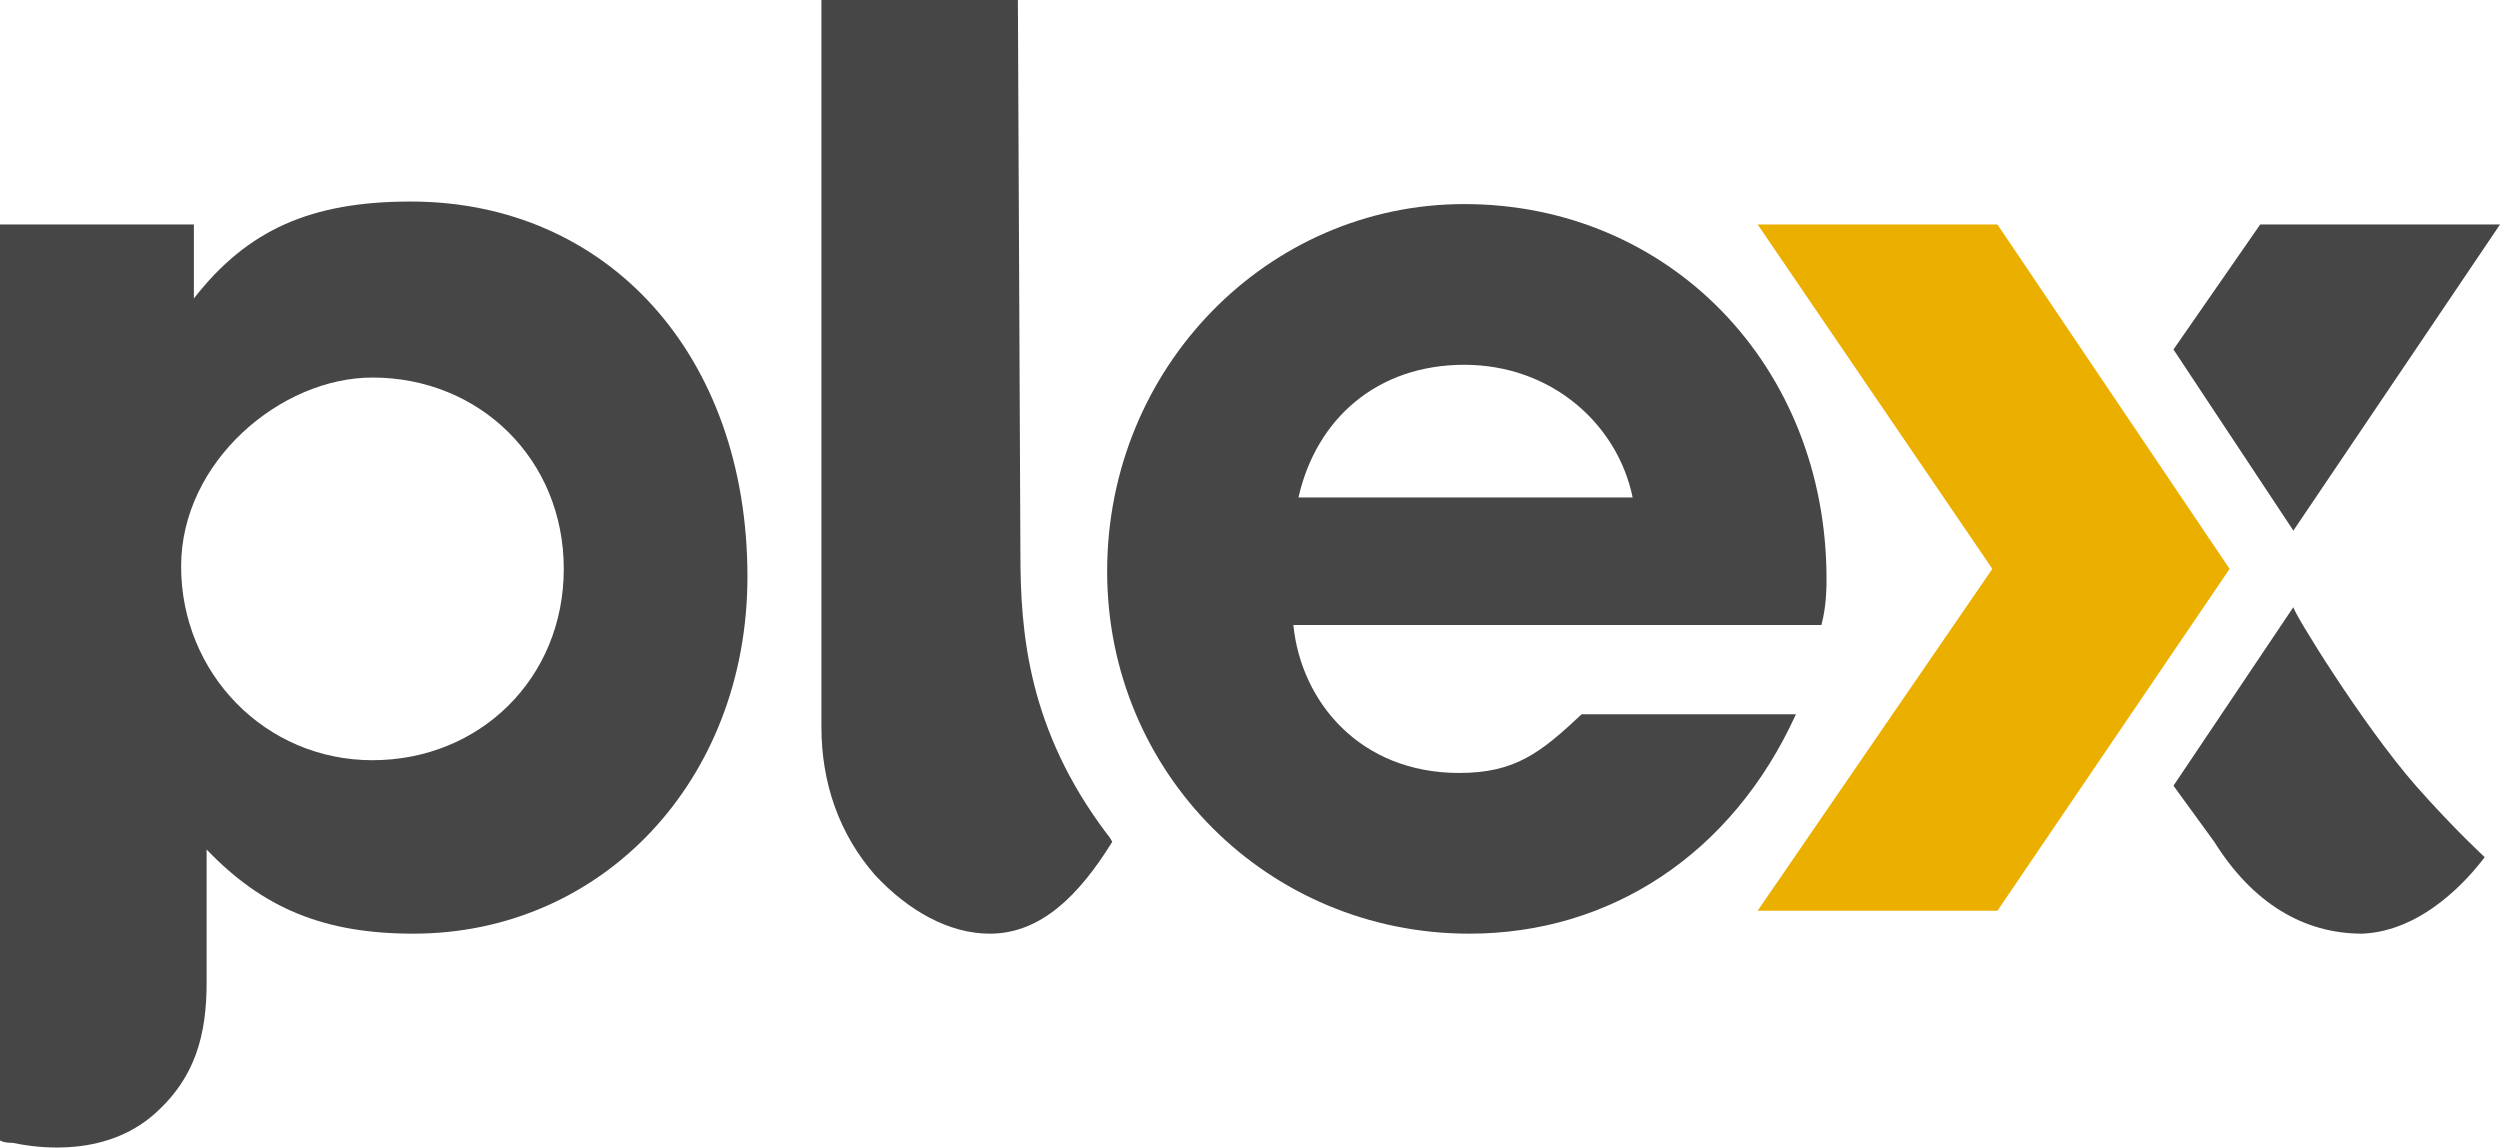
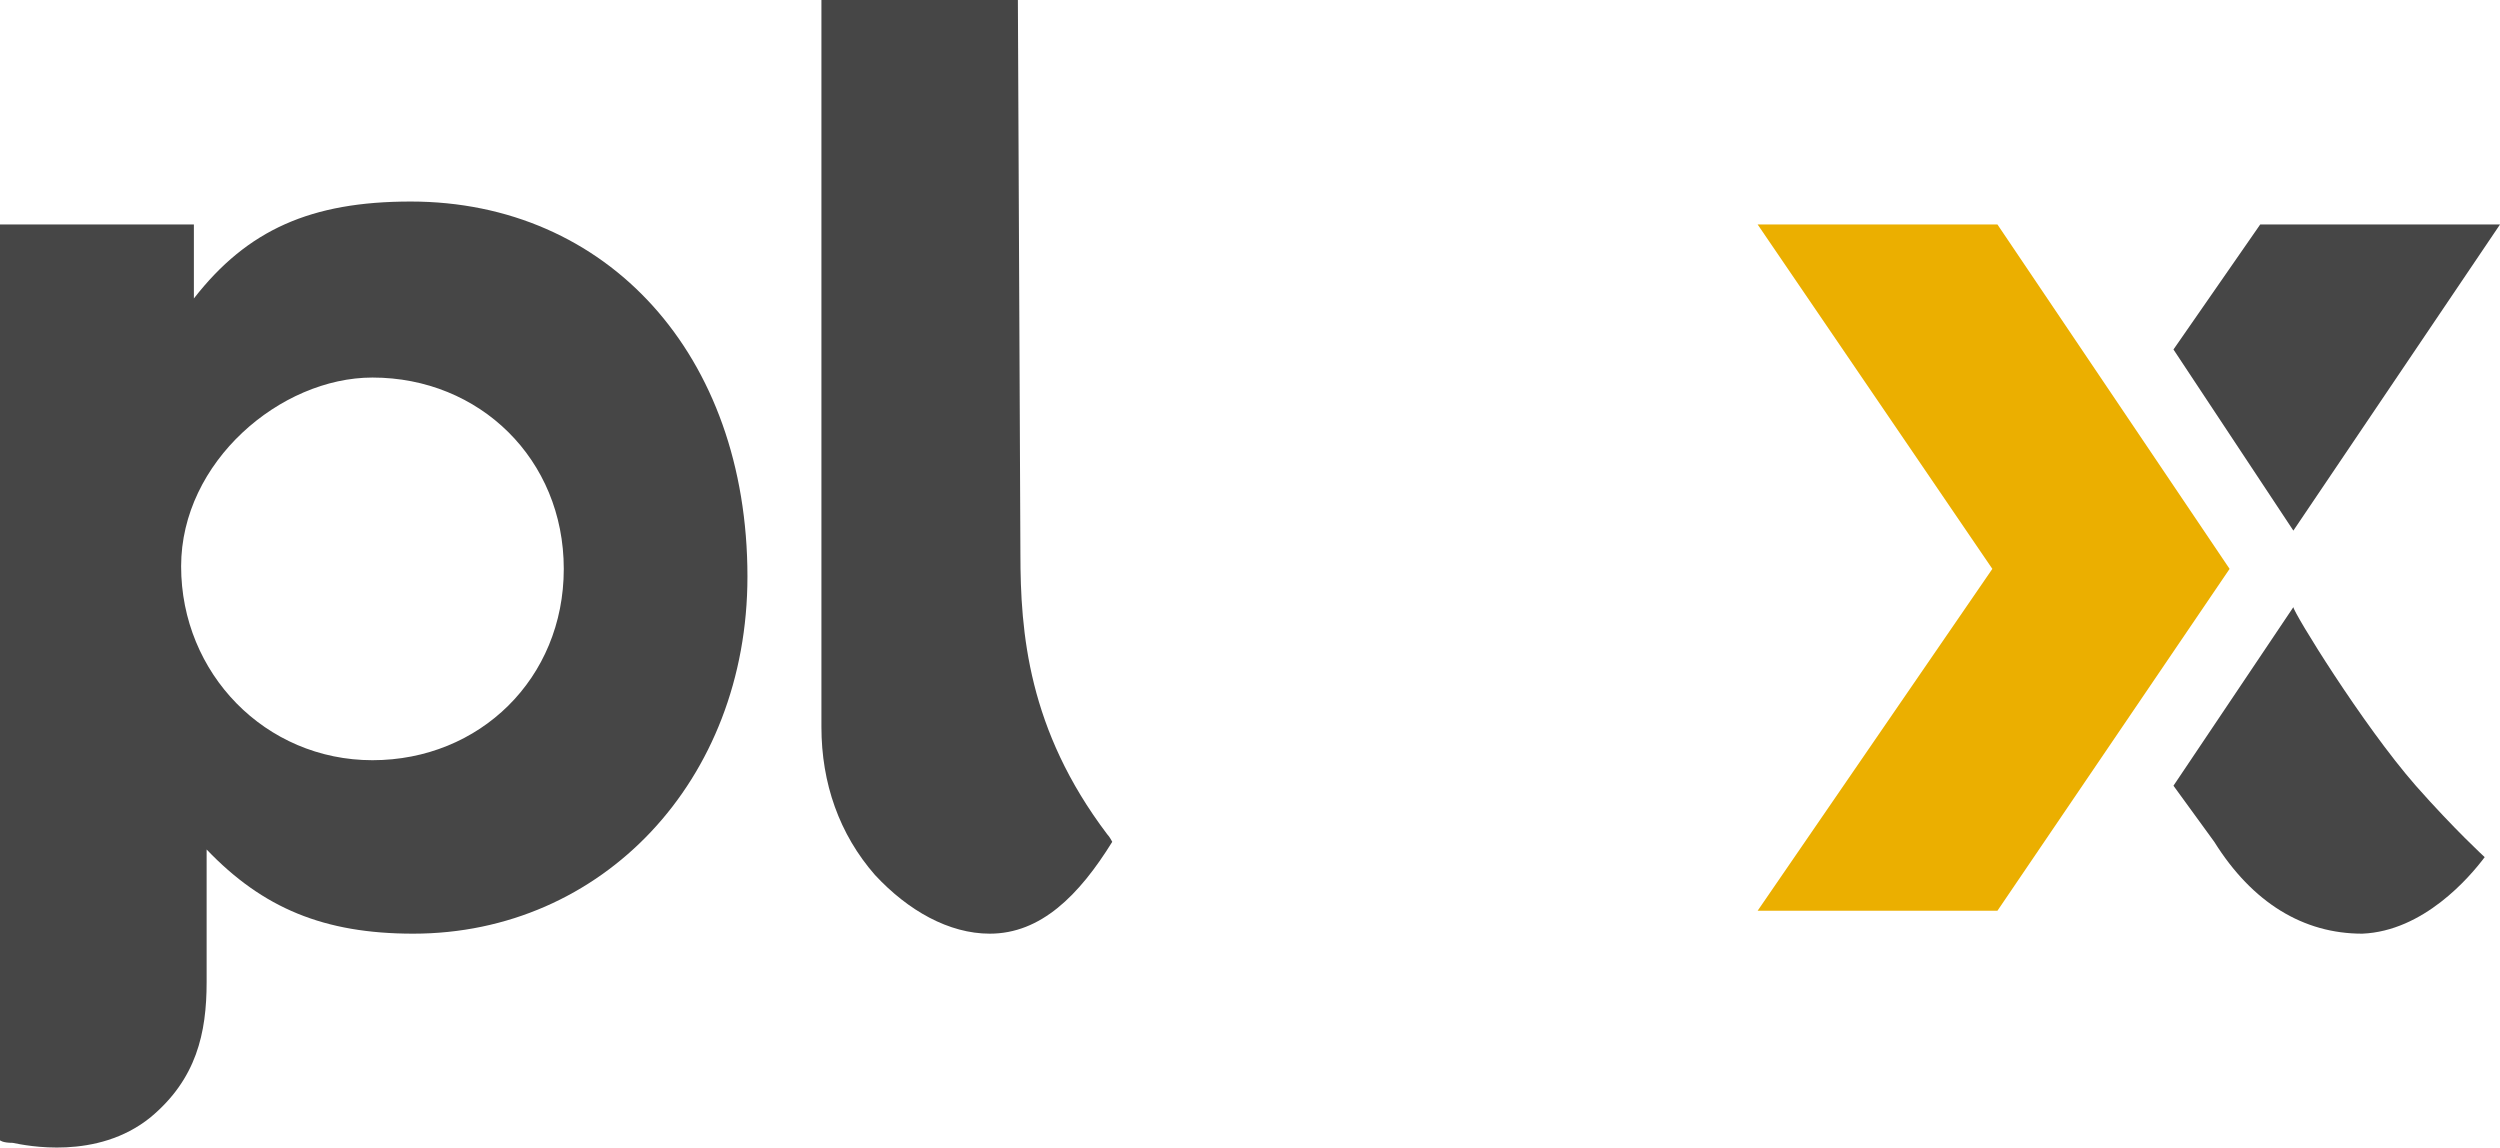
<svg xmlns="http://www.w3.org/2000/svg" version="1.1" id="图层_1" x="0px" y="0px" viewBox="0 0 98 45" style="enable-background:new 0 0 98 45;" xml:space="preserve">
  <style type="text/css">
	.st0{fill:#EBAF00;}
	.st1{fill:#464646;}
</style>
  <polygon class="st0" points="78.3,35.7 68.9,35.7 78.1,22.3 68.9,8.8 78.3,8.8 87.4,22.3 " />
  <g>
    <path class="st1" d="M16.1,7.9c-3.9,0-6.4,1.1-8.5,3.8V8.8H0v35.9c0,0,0.1,0.1,0.5,0.1c0.5,0.1,3.3,0.7,5.4-1   c1.8-1.5,2.2-3.3,2.2-5.3v-5.2c2.2,2.3,4.6,3.3,8.1,3.3c7.4,0,13.1-6,13.1-14C29.3,13.9,23.8,7.9,16.1,7.9z M14.6,29.8   c-4.2,0-7.5-3.4-7.5-7.6c0-4.1,3.9-7.4,7.5-7.4c4.2,0,7.5,3.2,7.5,7.5S18.8,29.8,14.6,29.8z" />
    <path class="st1" d="M40,21.7c0,3.1,0.3,6.9,3.4,11c0.1,0.1,0.2,0.3,0.2,0.3c-1.3,2.1-2.8,3.6-4.8,3.6c-1.6,0-3.2-0.9-4.5-2.3   c-1.4-1.6-2.1-3.6-2.1-5.8V-0.2h7.7L40,21.7z" />
    <polygon class="st1" points="89.9,20.8 98,8.8 88.6,8.8 85.2,13.7  " />
    <path class="st1" d="M85.2,30.8l1.6,2.2c1.5,2.4,3.5,3.6,5.8,3.6c2.4-0.1,4.2-2.2,4.8-3c0,0-1.2-1.1-2.7-2.8   c-2.1-2.4-4.8-6.8-4.8-7L85.2,30.8z" />
-     <path class="st1" d="M62,28c-1.6,1.5-2.6,2.3-4.8,2.3c-3.9,0-6.2-2.8-6.5-5.8h20.7c0.1-0.4,0.2-0.9,0.2-1.8   c0-8.4-6.2-14.7-14.2-14.7c-7.7,0-14,6.4-14,14.4c0,7.9,6.3,14.2,14.2,14.2c5.5,0,10.3-3.1,12.8-8.6H62z M57.4,14.3   c3.4,0,6,2.3,6.6,5.2H50.9C51.6,16.4,54,14.3,57.4,14.3z" />
  </g>
</svg>